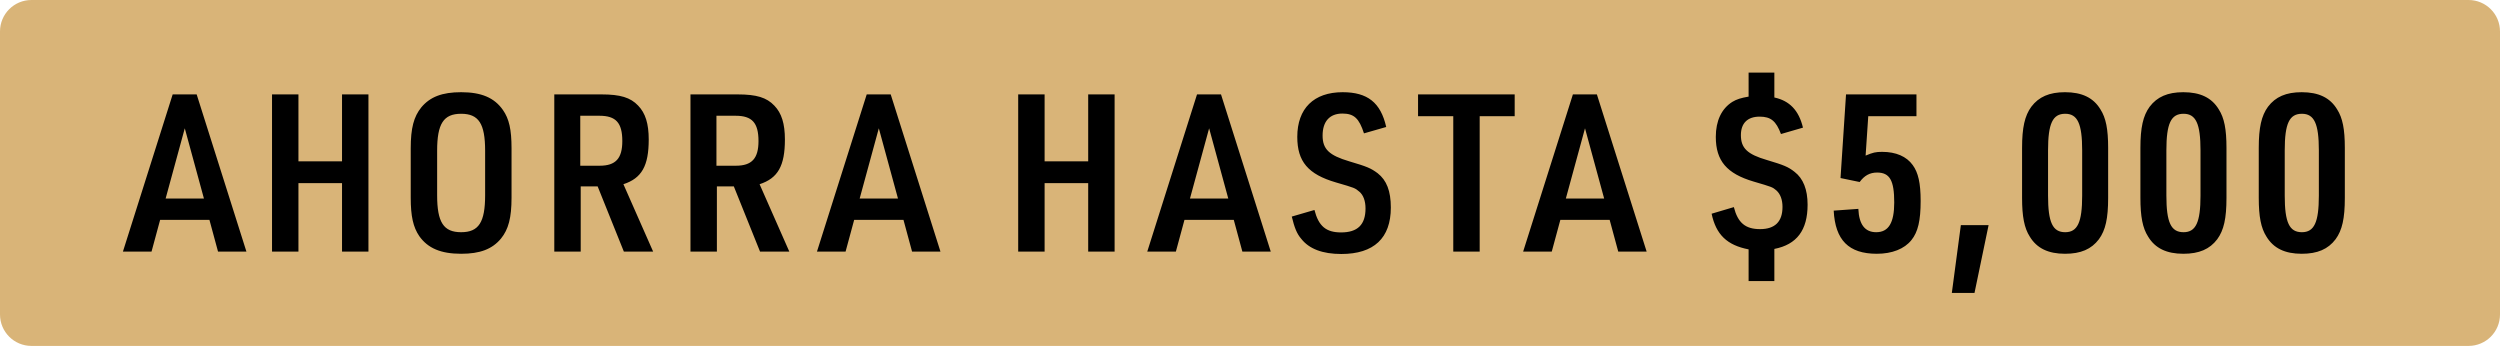
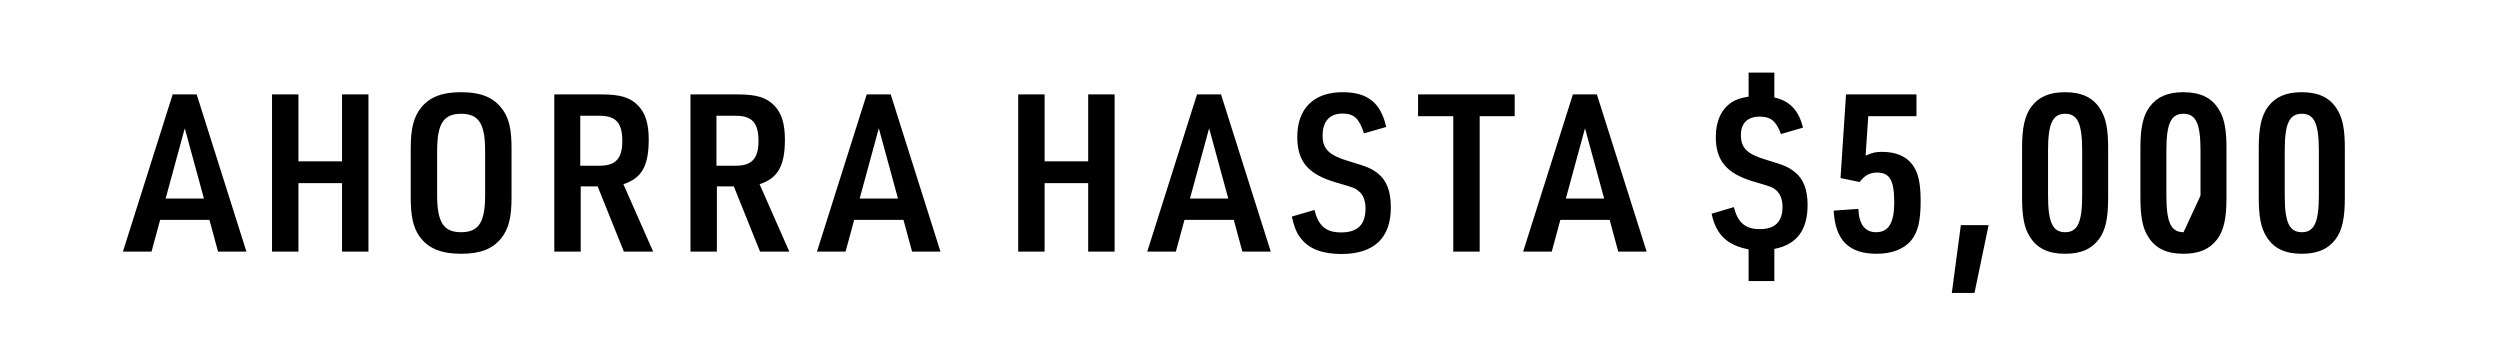
<svg xmlns="http://www.w3.org/2000/svg" width="159" height="22" viewBox="0 0 159 22" fill="none">
-   <path d="M0 2C0 0.895 0.895 0 2 0H157C158.105 0 159 0.895 159 2V20C159 21.105 158.105 22 157 22H2C0.895 22 0 21.105 0 20V2Z" fill="#D9B478" />
-   <path d="M13.32 13.984H10.184L9.638 16H7.818L10.982 6.004H12.508L15.672 16H13.866L13.32 13.984ZM12.97 12.626L11.752 8.16L10.534 12.626H12.97ZM17.301 16V6.004H18.981V10.26H21.753V6.004H23.433V16H21.753V11.646H18.981V16H17.301ZM26.122 12.57V9.434C26.122 8.146 26.318 7.418 26.794 6.83C27.354 6.158 28.124 5.864 29.328 5.864C30.616 5.864 31.442 6.214 31.988 6.998C32.38 7.558 32.534 8.244 32.534 9.434V12.57C32.534 13.858 32.338 14.586 31.862 15.174C31.302 15.846 30.532 16.14 29.328 16.14C28.04 16.14 27.214 15.79 26.668 15.02C26.276 14.446 26.122 13.746 26.122 12.57ZM30.854 12.416V9.588C30.854 7.866 30.448 7.236 29.328 7.236C28.208 7.236 27.802 7.866 27.802 9.588V12.416C27.802 14.138 28.208 14.768 29.328 14.768C30.448 14.768 30.854 14.138 30.854 12.416ZM36.933 11.856V16H35.253V6.004H38.249C39.453 6.004 40.097 6.2 40.587 6.718C41.049 7.194 41.259 7.866 41.259 8.874C41.259 10.554 40.811 11.338 39.649 11.716L41.539 16H39.677L38.011 11.856H36.933ZM36.905 10.54H38.137C39.159 10.54 39.579 10.078 39.579 8.972C39.579 7.81 39.173 7.362 38.123 7.362H36.905V10.54ZM45.594 11.856V16H43.914V6.004H46.91C48.114 6.004 48.758 6.2 49.248 6.718C49.71 7.194 49.92 7.866 49.92 8.874C49.92 10.554 49.472 11.338 48.31 11.716L50.2 16H48.338L46.672 11.856H45.594ZM45.566 10.54H46.798C47.82 10.54 48.24 10.078 48.24 8.972C48.24 7.81 47.834 7.362 46.784 7.362H45.566V10.54ZM57.461 13.984H54.325L53.779 16H51.959L55.123 6.004H56.649L59.813 16H58.007L57.461 13.984ZM57.111 12.626L55.893 8.16L54.675 12.626H57.111ZM64.757 16V6.004H66.437V10.26H69.209V6.004H70.889V16H69.209V11.646H66.437V16H64.757ZM78.468 13.984H75.332L74.786 16H72.966L76.13 6.004H77.656L80.82 16H79.014L78.468 13.984ZM78.118 12.626L76.9 8.16L75.682 12.626H78.118ZM82.157 13.774L83.599 13.354C83.865 14.39 84.341 14.782 85.293 14.782C86.343 14.782 86.847 14.292 86.847 13.256C86.847 12.78 86.707 12.402 86.455 12.192C86.175 11.954 86.175 11.954 84.971 11.604C83.193 11.086 82.507 10.274 82.507 8.706C82.507 6.9 83.557 5.864 85.391 5.864C86.973 5.864 87.813 6.522 88.163 8.076L86.749 8.482C86.441 7.53 86.119 7.222 85.377 7.222C84.565 7.222 84.117 7.726 84.117 8.622C84.117 9.49 84.537 9.882 85.811 10.26C86.945 10.596 87.183 10.694 87.617 11.016C88.191 11.464 88.457 12.15 88.457 13.2C88.457 15.146 87.379 16.154 85.307 16.154C84.117 16.154 83.263 15.832 82.759 15.188C82.479 14.866 82.325 14.474 82.157 13.774ZM92.428 16V7.39H90.188V6.004H96.334V7.39H94.108V16H92.428ZM102.374 13.984H99.238L98.692 16H96.872L100.036 6.004H101.562L104.726 16H102.92L102.374 13.984ZM102.024 12.626L100.806 8.16L99.588 12.626H102.024ZM108.859 13.592L110.273 13.172C110.525 14.166 111.001 14.572 111.939 14.572C112.891 14.572 113.367 14.096 113.367 13.158C113.367 12.696 113.227 12.332 112.975 12.108C112.723 11.898 112.723 11.898 111.533 11.548C109.825 11.044 109.125 10.232 109.125 8.706C109.125 7.684 109.489 6.914 110.175 6.48C110.455 6.312 110.721 6.228 111.211 6.144V4.618H112.849V6.2C113.815 6.41 114.403 7.012 114.669 8.118L113.269 8.524C112.961 7.698 112.625 7.418 111.911 7.418C111.141 7.418 110.721 7.838 110.721 8.594C110.721 9.42 111.127 9.812 112.373 10.176C113.451 10.498 113.731 10.61 114.137 10.932C114.683 11.352 114.963 12.052 114.963 13.018C114.963 14.642 114.277 15.552 112.849 15.832V17.876H111.211V15.86C109.839 15.594 109.139 14.922 108.859 13.592ZM117.057 11.324L117.407 6.004H121.887V7.39H118.821L118.653 9.896C119.115 9.7 119.297 9.658 119.703 9.658C120.585 9.658 121.257 9.952 121.649 10.498C121.999 10.974 122.153 11.646 122.153 12.78C122.153 14.026 121.985 14.754 121.565 15.272C121.117 15.832 120.333 16.14 119.367 16.14C117.575 16.14 116.721 15.272 116.623 13.396L118.191 13.284C118.233 14.278 118.611 14.768 119.325 14.768C120.109 14.768 120.473 14.18 120.473 12.878C120.473 11.478 120.193 10.974 119.381 10.974C118.919 10.974 118.569 11.17 118.275 11.576L117.057 11.324ZM124.136 18.632L124.71 14.32H126.474L125.578 18.632H124.136ZM128.604 12.584V9.406C128.604 8.118 128.772 7.362 129.192 6.788C129.668 6.158 130.34 5.864 131.334 5.864C132.412 5.864 133.14 6.214 133.588 6.956C133.938 7.502 134.078 8.216 134.078 9.406V12.584C134.078 13.9 133.91 14.642 133.49 15.216C133.014 15.846 132.342 16.14 131.334 16.14C130.27 16.14 129.542 15.79 129.094 15.048C128.744 14.502 128.604 13.774 128.604 12.584ZM132.426 12.444V9.56C132.426 7.866 132.132 7.236 131.348 7.236C130.55 7.236 130.256 7.852 130.256 9.56V12.444C130.256 14.152 130.55 14.768 131.348 14.768C132.132 14.768 132.426 14.138 132.426 12.444ZM136.13 12.584V9.406C136.13 8.118 136.298 7.362 136.718 6.788C137.194 6.158 137.866 5.864 138.86 5.864C139.938 5.864 140.666 6.214 141.114 6.956C141.464 7.502 141.604 8.216 141.604 9.406V12.584C141.604 13.9 141.436 14.642 141.016 15.216C140.54 15.846 139.868 16.14 138.86 16.14C137.796 16.14 137.068 15.79 136.62 15.048C136.27 14.502 136.13 13.774 136.13 12.584ZM139.952 12.444V9.56C139.952 7.866 139.658 7.236 138.874 7.236C138.076 7.236 137.782 7.852 137.782 9.56V12.444C137.782 14.152 138.076 14.768 138.874 14.768C139.658 14.768 139.952 14.138 139.952 12.444ZM143.657 12.584V9.406C143.657 8.118 143.825 7.362 144.245 6.788C144.721 6.158 145.393 5.864 146.387 5.864C147.465 5.864 148.193 6.214 148.641 6.956C148.991 7.502 149.131 8.216 149.131 9.406V12.584C149.131 13.9 148.963 14.642 148.543 15.216C148.067 15.846 147.395 16.14 146.387 16.14C145.323 16.14 144.595 15.79 144.147 15.048C143.797 14.502 143.657 13.774 143.657 12.584ZM147.479 12.444V9.56C147.479 7.866 147.185 7.236 146.401 7.236C145.603 7.236 145.309 7.852 145.309 9.56V12.444C145.309 14.152 145.603 14.768 146.401 14.768C147.185 14.768 147.479 14.138 147.479 12.444Z" fill="black" />
+   <path d="M13.32 13.984H10.184L9.638 16H7.818L10.982 6.004H12.508L15.672 16H13.866L13.32 13.984ZM12.97 12.626L11.752 8.16L10.534 12.626H12.97ZM17.301 16V6.004H18.981V10.26H21.753V6.004H23.433V16H21.753V11.646H18.981V16H17.301ZM26.122 12.57V9.434C26.122 8.146 26.318 7.418 26.794 6.83C27.354 6.158 28.124 5.864 29.328 5.864C30.616 5.864 31.442 6.214 31.988 6.998C32.38 7.558 32.534 8.244 32.534 9.434V12.57C32.534 13.858 32.338 14.586 31.862 15.174C31.302 15.846 30.532 16.14 29.328 16.14C28.04 16.14 27.214 15.79 26.668 15.02C26.276 14.446 26.122 13.746 26.122 12.57ZM30.854 12.416V9.588C30.854 7.866 30.448 7.236 29.328 7.236C28.208 7.236 27.802 7.866 27.802 9.588V12.416C27.802 14.138 28.208 14.768 29.328 14.768C30.448 14.768 30.854 14.138 30.854 12.416ZM36.933 11.856V16H35.253V6.004H38.249C39.453 6.004 40.097 6.2 40.587 6.718C41.049 7.194 41.259 7.866 41.259 8.874C41.259 10.554 40.811 11.338 39.649 11.716L41.539 16H39.677L38.011 11.856H36.933ZM36.905 10.54H38.137C39.159 10.54 39.579 10.078 39.579 8.972C39.579 7.81 39.173 7.362 38.123 7.362H36.905V10.54ZM45.594 11.856V16H43.914V6.004H46.91C48.114 6.004 48.758 6.2 49.248 6.718C49.71 7.194 49.92 7.866 49.92 8.874C49.92 10.554 49.472 11.338 48.31 11.716L50.2 16H48.338L46.672 11.856H45.594ZM45.566 10.54H46.798C47.82 10.54 48.24 10.078 48.24 8.972C48.24 7.81 47.834 7.362 46.784 7.362H45.566V10.54ZM57.461 13.984H54.325L53.779 16H51.959L55.123 6.004H56.649L59.813 16H58.007L57.461 13.984ZM57.111 12.626L55.893 8.16L54.675 12.626H57.111ZM64.757 16V6.004H66.437V10.26H69.209V6.004H70.889V16H69.209V11.646H66.437V16H64.757ZM78.468 13.984H75.332L74.786 16H72.966L76.13 6.004H77.656L80.82 16H79.014L78.468 13.984ZM78.118 12.626L76.9 8.16L75.682 12.626H78.118ZM82.157 13.774L83.599 13.354C83.865 14.39 84.341 14.782 85.293 14.782C86.343 14.782 86.847 14.292 86.847 13.256C86.847 12.78 86.707 12.402 86.455 12.192C86.175 11.954 86.175 11.954 84.971 11.604C83.193 11.086 82.507 10.274 82.507 8.706C82.507 6.9 83.557 5.864 85.391 5.864C86.973 5.864 87.813 6.522 88.163 8.076L86.749 8.482C86.441 7.53 86.119 7.222 85.377 7.222C84.565 7.222 84.117 7.726 84.117 8.622C84.117 9.49 84.537 9.882 85.811 10.26C86.945 10.596 87.183 10.694 87.617 11.016C88.191 11.464 88.457 12.15 88.457 13.2C88.457 15.146 87.379 16.154 85.307 16.154C84.117 16.154 83.263 15.832 82.759 15.188C82.479 14.866 82.325 14.474 82.157 13.774ZM92.428 16V7.39H90.188V6.004H96.334V7.39H94.108V16H92.428ZM102.374 13.984H99.238L98.692 16H96.872L100.036 6.004H101.562L104.726 16H102.92L102.374 13.984ZM102.024 12.626L100.806 8.16L99.588 12.626H102.024ZM108.859 13.592L110.273 13.172C110.525 14.166 111.001 14.572 111.939 14.572C112.891 14.572 113.367 14.096 113.367 13.158C113.367 12.696 113.227 12.332 112.975 12.108C112.723 11.898 112.723 11.898 111.533 11.548C109.825 11.044 109.125 10.232 109.125 8.706C109.125 7.684 109.489 6.914 110.175 6.48C110.455 6.312 110.721 6.228 111.211 6.144V4.618H112.849V6.2C113.815 6.41 114.403 7.012 114.669 8.118L113.269 8.524C112.961 7.698 112.625 7.418 111.911 7.418C111.141 7.418 110.721 7.838 110.721 8.594C110.721 9.42 111.127 9.812 112.373 10.176C113.451 10.498 113.731 10.61 114.137 10.932C114.683 11.352 114.963 12.052 114.963 13.018C114.963 14.642 114.277 15.552 112.849 15.832V17.876H111.211V15.86C109.839 15.594 109.139 14.922 108.859 13.592ZM117.057 11.324L117.407 6.004H121.887V7.39H118.821L118.653 9.896C119.115 9.7 119.297 9.658 119.703 9.658C120.585 9.658 121.257 9.952 121.649 10.498C121.999 10.974 122.153 11.646 122.153 12.78C122.153 14.026 121.985 14.754 121.565 15.272C121.117 15.832 120.333 16.14 119.367 16.14C117.575 16.14 116.721 15.272 116.623 13.396L118.191 13.284C118.233 14.278 118.611 14.768 119.325 14.768C120.109 14.768 120.473 14.18 120.473 12.878C120.473 11.478 120.193 10.974 119.381 10.974C118.919 10.974 118.569 11.17 118.275 11.576L117.057 11.324ZM124.136 18.632L124.71 14.32H126.474L125.578 18.632H124.136ZM128.604 12.584V9.406C128.604 8.118 128.772 7.362 129.192 6.788C129.668 6.158 130.34 5.864 131.334 5.864C132.412 5.864 133.14 6.214 133.588 6.956C133.938 7.502 134.078 8.216 134.078 9.406V12.584C134.078 13.9 133.91 14.642 133.49 15.216C133.014 15.846 132.342 16.14 131.334 16.14C130.27 16.14 129.542 15.79 129.094 15.048C128.744 14.502 128.604 13.774 128.604 12.584ZM132.426 12.444V9.56C132.426 7.866 132.132 7.236 131.348 7.236C130.55 7.236 130.256 7.852 130.256 9.56V12.444C130.256 14.152 130.55 14.768 131.348 14.768C132.132 14.768 132.426 14.138 132.426 12.444ZM136.13 12.584V9.406C136.13 8.118 136.298 7.362 136.718 6.788C137.194 6.158 137.866 5.864 138.86 5.864C139.938 5.864 140.666 6.214 141.114 6.956C141.464 7.502 141.604 8.216 141.604 9.406V12.584C141.604 13.9 141.436 14.642 141.016 15.216C140.54 15.846 139.868 16.14 138.86 16.14C137.796 16.14 137.068 15.79 136.62 15.048C136.27 14.502 136.13 13.774 136.13 12.584ZM139.952 12.444V9.56C139.952 7.866 139.658 7.236 138.874 7.236C138.076 7.236 137.782 7.852 137.782 9.56V12.444C137.782 14.152 138.076 14.768 138.874 14.768ZM143.657 12.584V9.406C143.657 8.118 143.825 7.362 144.245 6.788C144.721 6.158 145.393 5.864 146.387 5.864C147.465 5.864 148.193 6.214 148.641 6.956C148.991 7.502 149.131 8.216 149.131 9.406V12.584C149.131 13.9 148.963 14.642 148.543 15.216C148.067 15.846 147.395 16.14 146.387 16.14C145.323 16.14 144.595 15.79 144.147 15.048C143.797 14.502 143.657 13.774 143.657 12.584ZM147.479 12.444V9.56C147.479 7.866 147.185 7.236 146.401 7.236C145.603 7.236 145.309 7.852 145.309 9.56V12.444C145.309 14.152 145.603 14.768 146.401 14.768C147.185 14.768 147.479 14.138 147.479 12.444Z" fill="black" />
</svg>